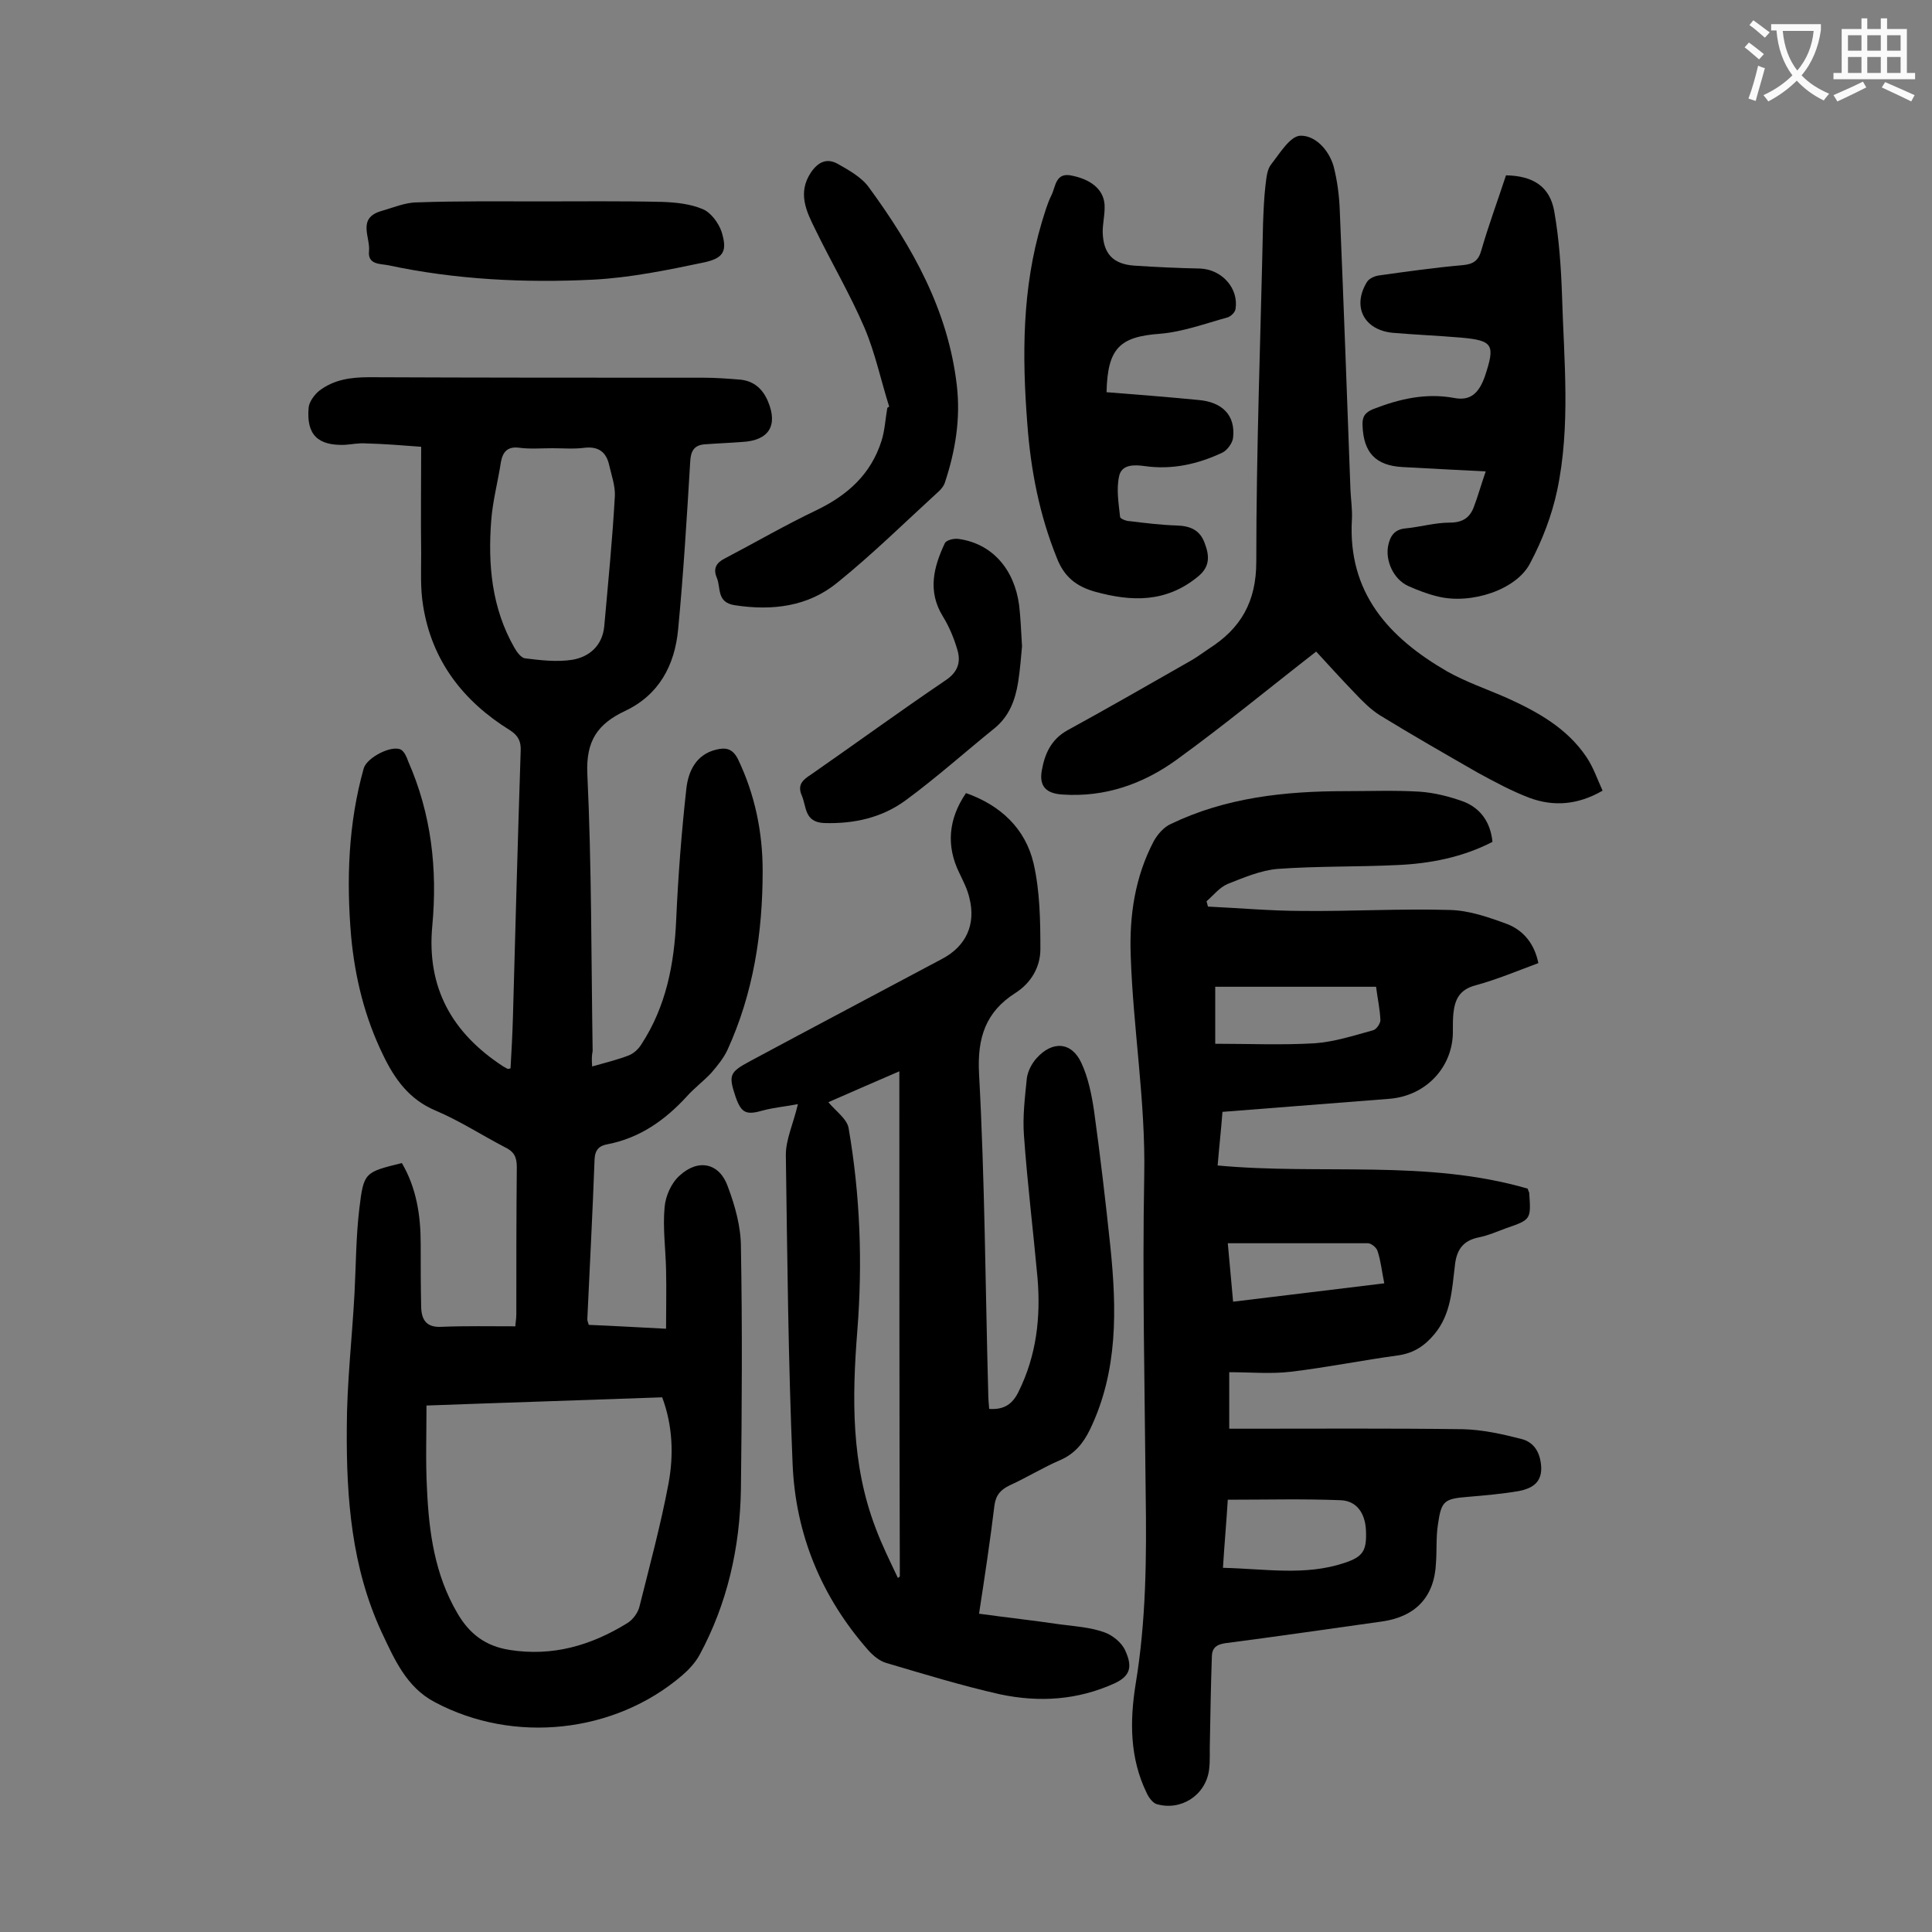
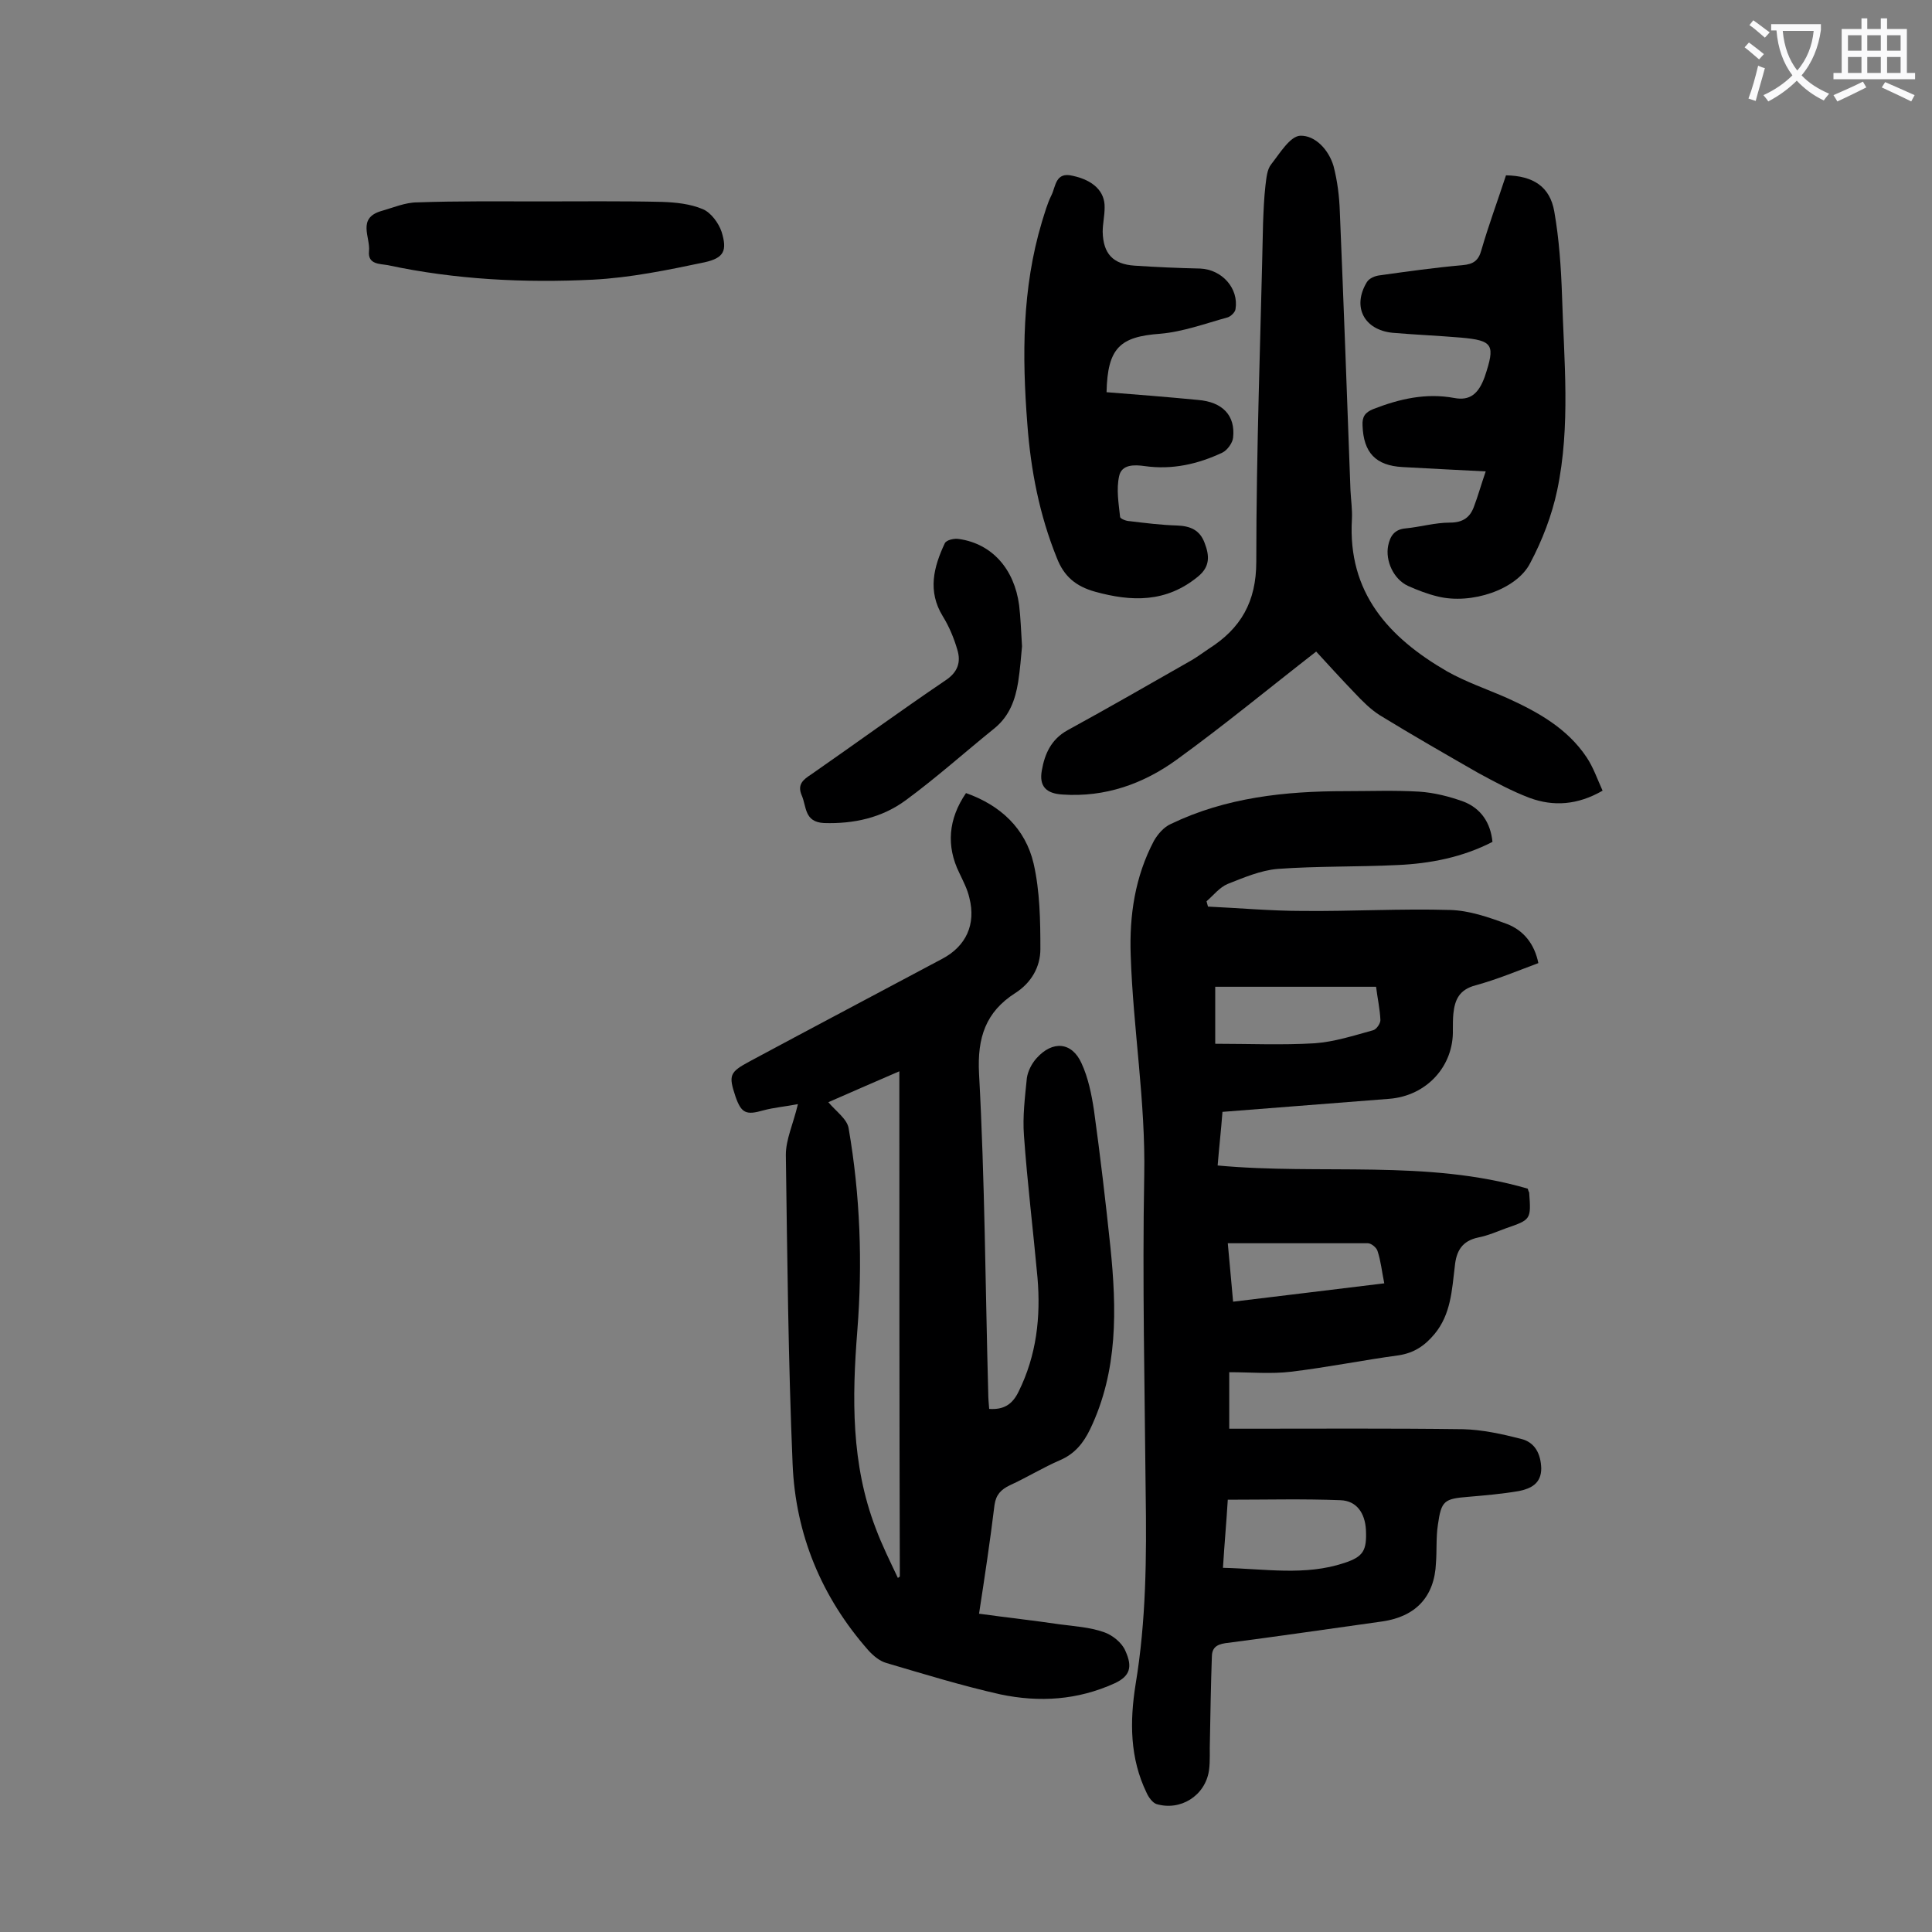
<svg xmlns="http://www.w3.org/2000/svg" enable-background="new 0 0 400 400" viewBox="0 0 400 400">
  <rect x="0" y="0" width="400" height="400" fill="#808080" stroke="none" />
  <g fill="#000001">
-     <path d="m122.6 220.8c2.8-.8 5.3-1.4 7.6-2.3 1-.4 2-1.3 2.6-2.3 5.1-7.8 6.8-16.6 7.2-25.8.4-9 1.1-18.1 2.1-27.1.4-3.6 2-7.1 6.2-8.1 2-.5 3.4-.2 4.5 2 3.5 7.3 5.1 15.1 5.1 23.1 0 12.8-1.9 25.3-7.3 37.1-.8 1.7-2.1 3.3-3.4 4.8-1.6 1.7-3.5 3.1-5 4.8-4.5 4.9-9.7 8.6-16.4 9.9-1.7.3-2.6 1.1-2.7 3.1-.4 11-1 22.1-1.5 33.1 0 .3.1.6.3 1.2 5 .2 10 .5 16 .8 0-4.2.1-8.2 0-12.3-.1-4.3-.7-8.6-.3-12.9.2-2.3 1.4-5 3.1-6.5 3.9-3.6 8.3-2.6 10 2.3 1.5 4 2.7 8.3 2.7 12.5.3 16.7.2 33.4 0 50.1-.2 12.1-2.8 23.7-8.6 34.4-.9 1.6-2.2 3-3.6 4.2-14 12-34.9 14.2-51.2 5.5-5.9-3.1-8.4-9-11-14.5-6.2-13.4-7.3-27.7-7.2-42.1 0-9.4 1.1-18.7 1.6-28.1.3-5.8.3-11.7 1-17.5.9-7.5 1.1-7.5 8.8-9.4 3 5.1 3.9 10.8 3.9 16.7 0 4.4 0 8.8.1 13.2.1 2.7 1.2 4.2 4.3 4 4.9-.2 9.9-.1 15.2-.1 0-.6.2-1.5.2-2.5 0-10.2 0-20.4.1-30.5 0-2.1-.6-3.2-2.5-4.1-4.8-2.5-9.4-5.5-14.4-7.6-5.4-2.3-8.4-6.5-10.8-11.5-3.8-7.8-5.8-16-6.6-24.5-1-11.7-.6-23.4 2.6-34.8.6-2.2 5.7-4.9 7.7-3.9.7.4 1.2 1.5 1.5 2.4 4.8 10.9 6.1 22.3 5 34.1-1.2 12.8 4.1 22.2 14.7 29.1.3.2.6.3.9.5.1 0 .2 0 .6-.1.2-3.5.4-7.1.5-10.7.5-18.3 1-36.7 1.6-55 .1-2-.5-3.2-2.2-4.3-9.7-6-16.2-14.4-18-25.8-.6-3.6-.4-7.3-.4-10.9-.1-7.1 0-14.1 0-22-3.9-.3-7.7-.6-11.5-.7-1.4-.1-2.9.2-4.3.3-5.6.2-8-2.1-7.5-7.7.1-1.2 1.2-2.7 2.2-3.5 3-2.3 6.5-2.8 10.3-2.8 23.1.1 46.2.1 69.3.1 2.5 0 5.1.2 7.6.4 2.8.3 4.6 1.9 5.7 4.5 2.1 5 .2 8.1-5.3 8.4-2.6.2-5.3.3-7.9.5-2.1.2-2.8 1.4-2.9 3.6-.7 11.6-1.4 23.2-2.5 34.7-.7 7.5-4 13.6-11 16.9-5.7 2.7-8.1 6.2-7.8 13 .9 19.1.8 38.2 1.1 57.4-.2 1-.2 1.8-.1 3.2zm-34.3 70.2c0 6-.2 11.7.1 17.2.4 9 1.6 17.8 6.3 25.8 2.5 4.3 5.8 6.8 10.8 7.6 8.9 1.4 16.8-.9 24.3-5.5 1.2-.7 2.3-2.2 2.6-3.5 2.1-8.4 4.4-16.9 6-25.4 1.1-5.9.9-12-1.3-17.9-16.5.6-32.6 1.1-48.8 1.7zm26.1-198.2c-2.3 0-4.7.2-6.9-.1-2.4-.3-3.4.8-3.8 3-.6 4-1.7 8-2 12.1-.7 9.1.1 18.1 4.8 26.3.5.9 1.4 2.1 2.2 2.2 3.2.4 6.6.8 9.8.3 3.5-.6 6.2-2.9 6.6-6.9.8-9 1.7-18 2.2-27 .1-2.1-.7-4.3-1.2-6.5-.6-2.6-2.2-3.8-5-3.5-2.3.3-4.5.1-6.7.1z" />
    <path d="m253.1 230.2c-.3 3.9-.7 7.4-1 11.1 21.5 2 43.3-1.3 64.2 4.8.1.4.2.6.3.8.4 5.6.4 5.6-4.8 7.4-1.9.7-3.7 1.5-5.7 1.9-3.4.7-4.6 2.8-4.9 6-.6 4.9-.8 9.9-4.2 14-2 2.4-4.2 3.9-7.4 4.4-7.4 1-14.8 2.5-22.3 3.4-4.1.5-8.4.1-12.8.1v11.7h3.3c15 0 30.1-.1 45.1.1 4 .1 8.1 1 12 2 2.9.7 4.1 3.1 4.2 6.1 0 3.2-2.2 4.2-4.6 4.7-3.5.6-7 .9-10.5 1.2-5 .4-5.6.8-6.3 5.8-.4 2.6-.2 5.3-.4 7.9-.3 7-4.2 11.1-11.1 12.1-10.8 1.5-21.6 3.1-32.5 4.5-2 .3-2.8 1.1-2.8 2.9-.2 5.7-.3 11.5-.4 17.2-.1 2.1.1 4.2-.2 6.3-.8 5.2-5.9 8.4-10.9 6.9-.8-.3-1.6-1.4-2-2.3-3.5-7.2-3.5-14.8-2.3-22.4 2.2-13.2 2.3-26.4 2.1-39.7-.2-21.9-.7-43.8-.3-65.7.3-15.3-2.3-30.4-2.8-45.6-.3-8.3.9-16.3 4.8-23.7.8-1.4 2.1-2.9 3.5-3.5 11.4-5.5 23.7-6.8 36.1-6.8 5.1 0 10.2-.2 15.3.1 3.1.2 6.3 1 9.3 2.1 3.5 1.4 5.5 4.3 5.9 8.3-6.2 3.2-12.9 4.5-19.7 4.8-8.3.4-16.6.2-24.8.8-3.5.3-7 1.8-10.3 3.1-1.7.7-3 2.4-4.4 3.6.1.4.2.7.3 1.1 6.5.3 13.1.9 19.6.9 10.2.1 20.3-.5 30.5-.2 4 .1 8 1.5 11.8 2.9 3.4 1.3 5.7 4.1 6.5 8.1-4.3 1.6-8.6 3.4-13 4.6-3.4.9-4.3 3-4.6 5.9-.1 1.1-.1 2.2-.1 3.3.2 7.5-5.4 13.7-13.2 14.3-11.5.9-22.8 1.8-34.5 2.7zm.1 94.4c8.7.2 17 1.7 25.1-1 4-1.3 4.7-2.6 4.5-6.9-.2-3.4-1.9-6-5.3-6.1-7.7-.3-15.3-.1-23.3-.1-.3 4.9-.7 9.2-1 14.1zm-1.6-120.3v11.8c7 0 13.8.3 20.6-.1 4.1-.3 8.1-1.6 12.1-2.7.7-.2 1.5-1.4 1.5-2.1-.1-2.3-.6-4.5-.9-6.9-11.2 0-22.1 0-33.3 0zm2.6 53.1c.4 4.1.7 7.9 1.1 12.1 10.6-1.3 20.8-2.5 31.3-3.8-.5-2.4-.7-4.6-1.4-6.7-.2-.7-1.3-1.6-2-1.6-9.5 0-19.1 0-29 0z" />
    <path d="m202.7 334.1c5.8.8 11.3 1.4 16.7 2.2 3.1.4 6.2.6 9.1 1.6 1.8.6 3.8 2.2 4.5 3.9 1.5 3.3 1 5.2-2.2 6.7-7.7 3.5-15.6 4-23.7 2.3-8-1.8-15.8-4.2-23.6-6.5-1.4-.4-2.7-1.5-3.7-2.6-9.7-11-15.1-24-15.7-38.6-.9-21.3-1.1-42.6-1.4-64 0-3.2 1.5-6.3 2.5-10.5-2.6.5-5 .7-7.2 1.3-3.5 1-4.5.6-5.7-2.8-1.5-4.5-1.3-5.1 3-7.4 13.2-7.1 26.5-14.1 39.8-21.2 4.9-2.6 7-7.1 5.6-12.6-.4-1.8-1.3-3.5-2.1-5.2-2.7-5.5-2.3-11.1 1.4-16.5 7.1 2.5 12.3 7.3 14 14.6 1.3 5.7 1.4 11.8 1.4 17.7 0 3.7-1.9 7-5.2 9.1-6.1 3.9-7.9 9.2-7.5 16.7 1.2 22 1.3 44 1.9 66 0 1.1.1 2.2.2 3.4 3 .2 4.8-.9 6.1-3.6 3.7-7.5 4.6-15.4 3.9-23.6-.9-9.8-2.1-19.6-2.8-29.4-.3-3.9.2-7.9.6-11.9.2-1.4 1-3 2-4.1 3.3-3.7 7.3-3.4 9.3 1 1.4 3 2.1 6.5 2.6 9.8 1.3 9.4 2.4 18.8 3.4 28.3 1.3 12.8 1.6 25.6-4.2 37.7-1.4 2.9-3.2 5.1-6.2 6.4-3.5 1.5-6.9 3.6-10.4 5.2-1.9.9-2.9 2-3.2 4.1-.9 7.4-2 14.7-3.2 22.5zm-16.5-112.3c-5.5 2.4-10.2 4.4-14.7 6.4 1.6 1.9 3.9 3.5 4.2 5.4 2.4 13.9 2.9 27.9 1.8 41.9-1.1 13.9-1.3 27.6 3.8 40.9 1.3 3.5 3 6.9 4.6 10.3.1-.1.3-.2.4-.3-.1-34.6-.1-69.2-.1-104.6z" />
    <path d="m272.5 134.9c-9.9 7.7-19.1 15.3-28.9 22.4-6.9 5-14.8 7.8-23.6 7.2-3.4-.2-4.9-1.7-4.3-5 .6-3.4 1.9-6.4 5.3-8.3 8.6-4.7 17.1-9.6 25.7-14.5 1.2-.7 2.4-1.6 3.6-2.4 6.6-4.2 9.8-9.7 9.8-18 0-23.3.9-46.6 1.4-70 .1-2.6.2-5.3.5-7.9.2-1.5.3-3.3 1.2-4.4 1.8-2.3 3.9-5.8 6-5.9 3.1-.1 5.9 2.9 6.9 6.3.8 3.1 1.2 6.3 1.3 9.5.8 19.2 1.5 38.4 2.2 57.6.1 2 .4 4 .3 6-.9 15.2 7.6 24.5 19.7 31.5 3.9 2.2 8.3 3.7 12.4 5.5 6.4 2.9 12.5 6.3 16.5 12.3 1.4 2.1 2.2 4.5 3.3 6.9-5.2 3-10.2 3.3-15.1 1.5-3.7-1.4-7.2-3.3-10.7-5.2-6.8-3.9-13.6-7.8-20.3-11.9-1.9-1.2-3.6-2.9-5.2-4.6-2.8-2.9-5.6-6-8-8.6z" />
    <path d="m229.1 81.2c6.4.5 12.7 1 18.9 1.6 5.1.4 7.8 3.2 7.3 7.8-.1 1.1-1.2 2.6-2.2 3.1-5.1 2.4-10.4 3.6-16.1 2.8-2.1-.3-4.8-.4-5.3 2.1-.6 2.7-.1 5.6.2 8.4 0 .4 1.3.9 2 .9 3.3.4 6.5.8 9.8.9 2.7.1 4.7.9 5.7 3.6 1 2.6 1.2 4.9-1.4 7-6.6 5.4-13.7 5.2-21.3 3.1-3.9-1.1-6.4-3.1-7.9-7-3.6-8.9-5.4-18.2-6.1-27.7-1.1-14.1-1.1-28.1 3-41.8.6-1.9 1.1-3.8 2-5.6s.8-4.9 4.4-4c4.2.9 6.7 3.2 6.6 6.6 0 1.7-.4 3.3-.4 5 .1 4.5 2.1 6.7 6.6 7s9 .5 13.6.6c4.5.2 8 4.1 7.3 8.4-.1.7-1 1.5-1.6 1.7-4.7 1.3-9.3 3-14 3.4-8.3.6-10.9 2.9-11.1 12.1z" />
    <path d="m311.8 36.3c5.6.1 9.1 2.3 10 7.5 1 5.7 1.4 11.6 1.6 17.4.4 13.4 1.8 27-1 40.3-1.1 5.2-3.1 10.4-5.6 15.1-2.8 5.5-12.2 8.6-19.1 6.9-2.1-.5-4.2-1.3-6.2-2.2-3-1.4-4.7-5.2-4.1-8.3.4-2 1.3-3.4 3.6-3.6 3.1-.3 6.1-1.2 9.2-1.2 2.7 0 4.2-1.1 5-3.4.8-2.1 1.4-4.3 2.4-7.2-6.1-.3-11.6-.6-17.2-.9s-8.1-3-8.3-8.6c-.1-1.8.5-2.7 2.2-3.4 5.4-2.1 10.9-3.4 16.8-2.3 3.2.6 5-.8 6.3-4.4 2.2-6.6 1.8-7.5-4.9-8.1-4.7-.4-9.5-.6-14.2-1-5.9-.6-8.4-5.4-5.3-10.5.5-.8 1.7-1.3 2.7-1.4 5.7-.8 11.4-1.6 17.1-2.1 2.2-.2 3.3-.9 3.9-3.1 1.5-5.2 3.4-10.3 5.1-15.5z" />
-     <path d="m184.1 84.2c-1.7-5.4-2.9-11.1-5.1-16.3-3-7-6.9-13.6-10.2-20.4-1.9-3.8-3.7-7.6-.9-11.8 1.5-2.2 3.3-3 5.5-1.8 2.3 1.3 5 2.8 6.5 4.9 9 12.3 16.4 25.4 18.2 41 .8 6.9-.3 13.6-2.5 20.2-.2.6-.7 1.2-1.1 1.6-7 6.4-13.8 13.1-21.1 19-6.1 5-13.5 5.9-21.3 4.7-3.8-.6-2.8-3.6-3.7-5.7-.8-1.9-.1-3.1 1.7-4 6.3-3.3 12.5-6.9 19-10 6.4-3.1 11.2-7.4 13.4-14.3.7-2.2.8-4.5 1.2-6.8 0-.1.2-.2.4-.3z" />
    <path d="m111.6 41.7c8.5 0 17-.1 25.5.1 2.8.1 5.8.4 8.4 1.5 1.7.7 3.3 2.9 3.9 4.7 1.2 3.9.5 5.4-3.5 6.3-7.6 1.6-15.4 3.2-23.1 3.6-14.2.7-28.5 0-42.5-3-1.6-.3-4.2-.1-3.9-2.9.3-2.9-2.5-6.8 2.5-8.3 2.5-.7 5-1.8 7.5-1.8 8.4-.3 16.8-.2 25.2-.2z" />
-     <path d="m211.6 133.8c-.2 2.2-.4 4.8-.8 7.4-.6 3.7-1.8 7-4.8 9.5-6.2 5-12.1 10.3-18.5 15-4.9 3.6-10.7 4.9-16.9 4.7-4.1-.2-3.6-3.4-4.6-5.7s.3-3.3 2-4.4c9.2-6.4 18.4-13.1 27.7-19.4 2.6-1.7 3.3-3.8 2.5-6.4-.7-2.4-1.7-4.8-3-6.9-3.2-5.2-1.9-10.2.4-15.1.3-.7 2-1.1 3-.9 6.8 1 11.4 6.2 12.4 13.7.3 2.5.4 5.3.6 8.5z" />
+     <path d="m211.6 133.8c-.2 2.2-.4 4.8-.8 7.4-.6 3.7-1.8 7-4.8 9.5-6.2 5-12.1 10.3-18.5 15-4.9 3.6-10.7 4.9-16.9 4.7-4.1-.2-3.6-3.4-4.6-5.7s.3-3.3 2-4.4c9.2-6.4 18.4-13.1 27.7-19.4 2.6-1.7 3.3-3.8 2.5-6.4-.7-2.4-1.7-4.8-3-6.9-3.2-5.2-1.9-10.2.4-15.1.3-.7 2-1.1 3-.9 6.8 1 11.4 6.2 12.4 13.7.3 2.5.4 5.3.6 8.5" />
  </g>
  <path d="m362.1 8.8c1.1.8 2.1 1.6 3.1 2.4l-1 1.1c-1.3-1.1-2.3-2-3-2.5zm1.9 4.8c.5.2.9.4 1.4.5-.6 2.3-1.3 4.5-1.9 6.8l-1.5-.5c.8-2.1 1.4-4.3 2-6.8zm-1-9.4c1.3.9 2.4 1.8 3.4 2.5l-1 1.1c-1.4-1.2-2.4-2.1-3.2-2.6zm3.7 2.2v-1.4h10.3v1.2c-.5 3.6-1.8 6.8-4 9.4 1.5 1.6 3.4 2.8 5.7 3.8-.3.4-.7.8-1.1 1.4-2.3-1.1-4.1-2.5-5.6-4.1-1.6 1.6-3.6 3.1-5.9 4.3-.3-.5-.7-.9-1-1.3 2.4-1.1 4.4-2.5 6-4.1-1.9-2.5-3-5.6-3.3-9.3h-1.1zm8.8 0h-6.4c.3 3.3 1.3 6 3 8.2 2-2.3 3.1-5.1 3.4-8.2z" fill="#fafafb" />
  <path d="m385.3 3.8h1.3v2.2h2.8v-2.2h1.3v2.2h4.1v9.1h1.7v1.3h-16.9v-1.3h1.7v-9.1h4.1v-2.2zm.4 13.1.7 1.2c-1.8.9-3.8 1.9-6 2.9-.2-.4-.5-.8-.8-1.3 2.3-1 4.3-1.9 6.1-2.8zm-3.1-6.4h2.8v-3.2h-2.8zm0 4.6h2.8v-3.3h-2.8zm4-4.6h2.8v-3.2h-2.8zm0 4.6h2.8v-3.3h-2.8zm3.7 1.9c2.1.9 4.1 1.8 6.1 2.7l-.7 1.3c-2.2-1.1-4.2-2-6.1-2.9zm3.2-9.7h-2.8v3.2h2.8zm-2.8 7.8h2.8v-3.3h-2.8z" fill="#fafafb" />
</svg>